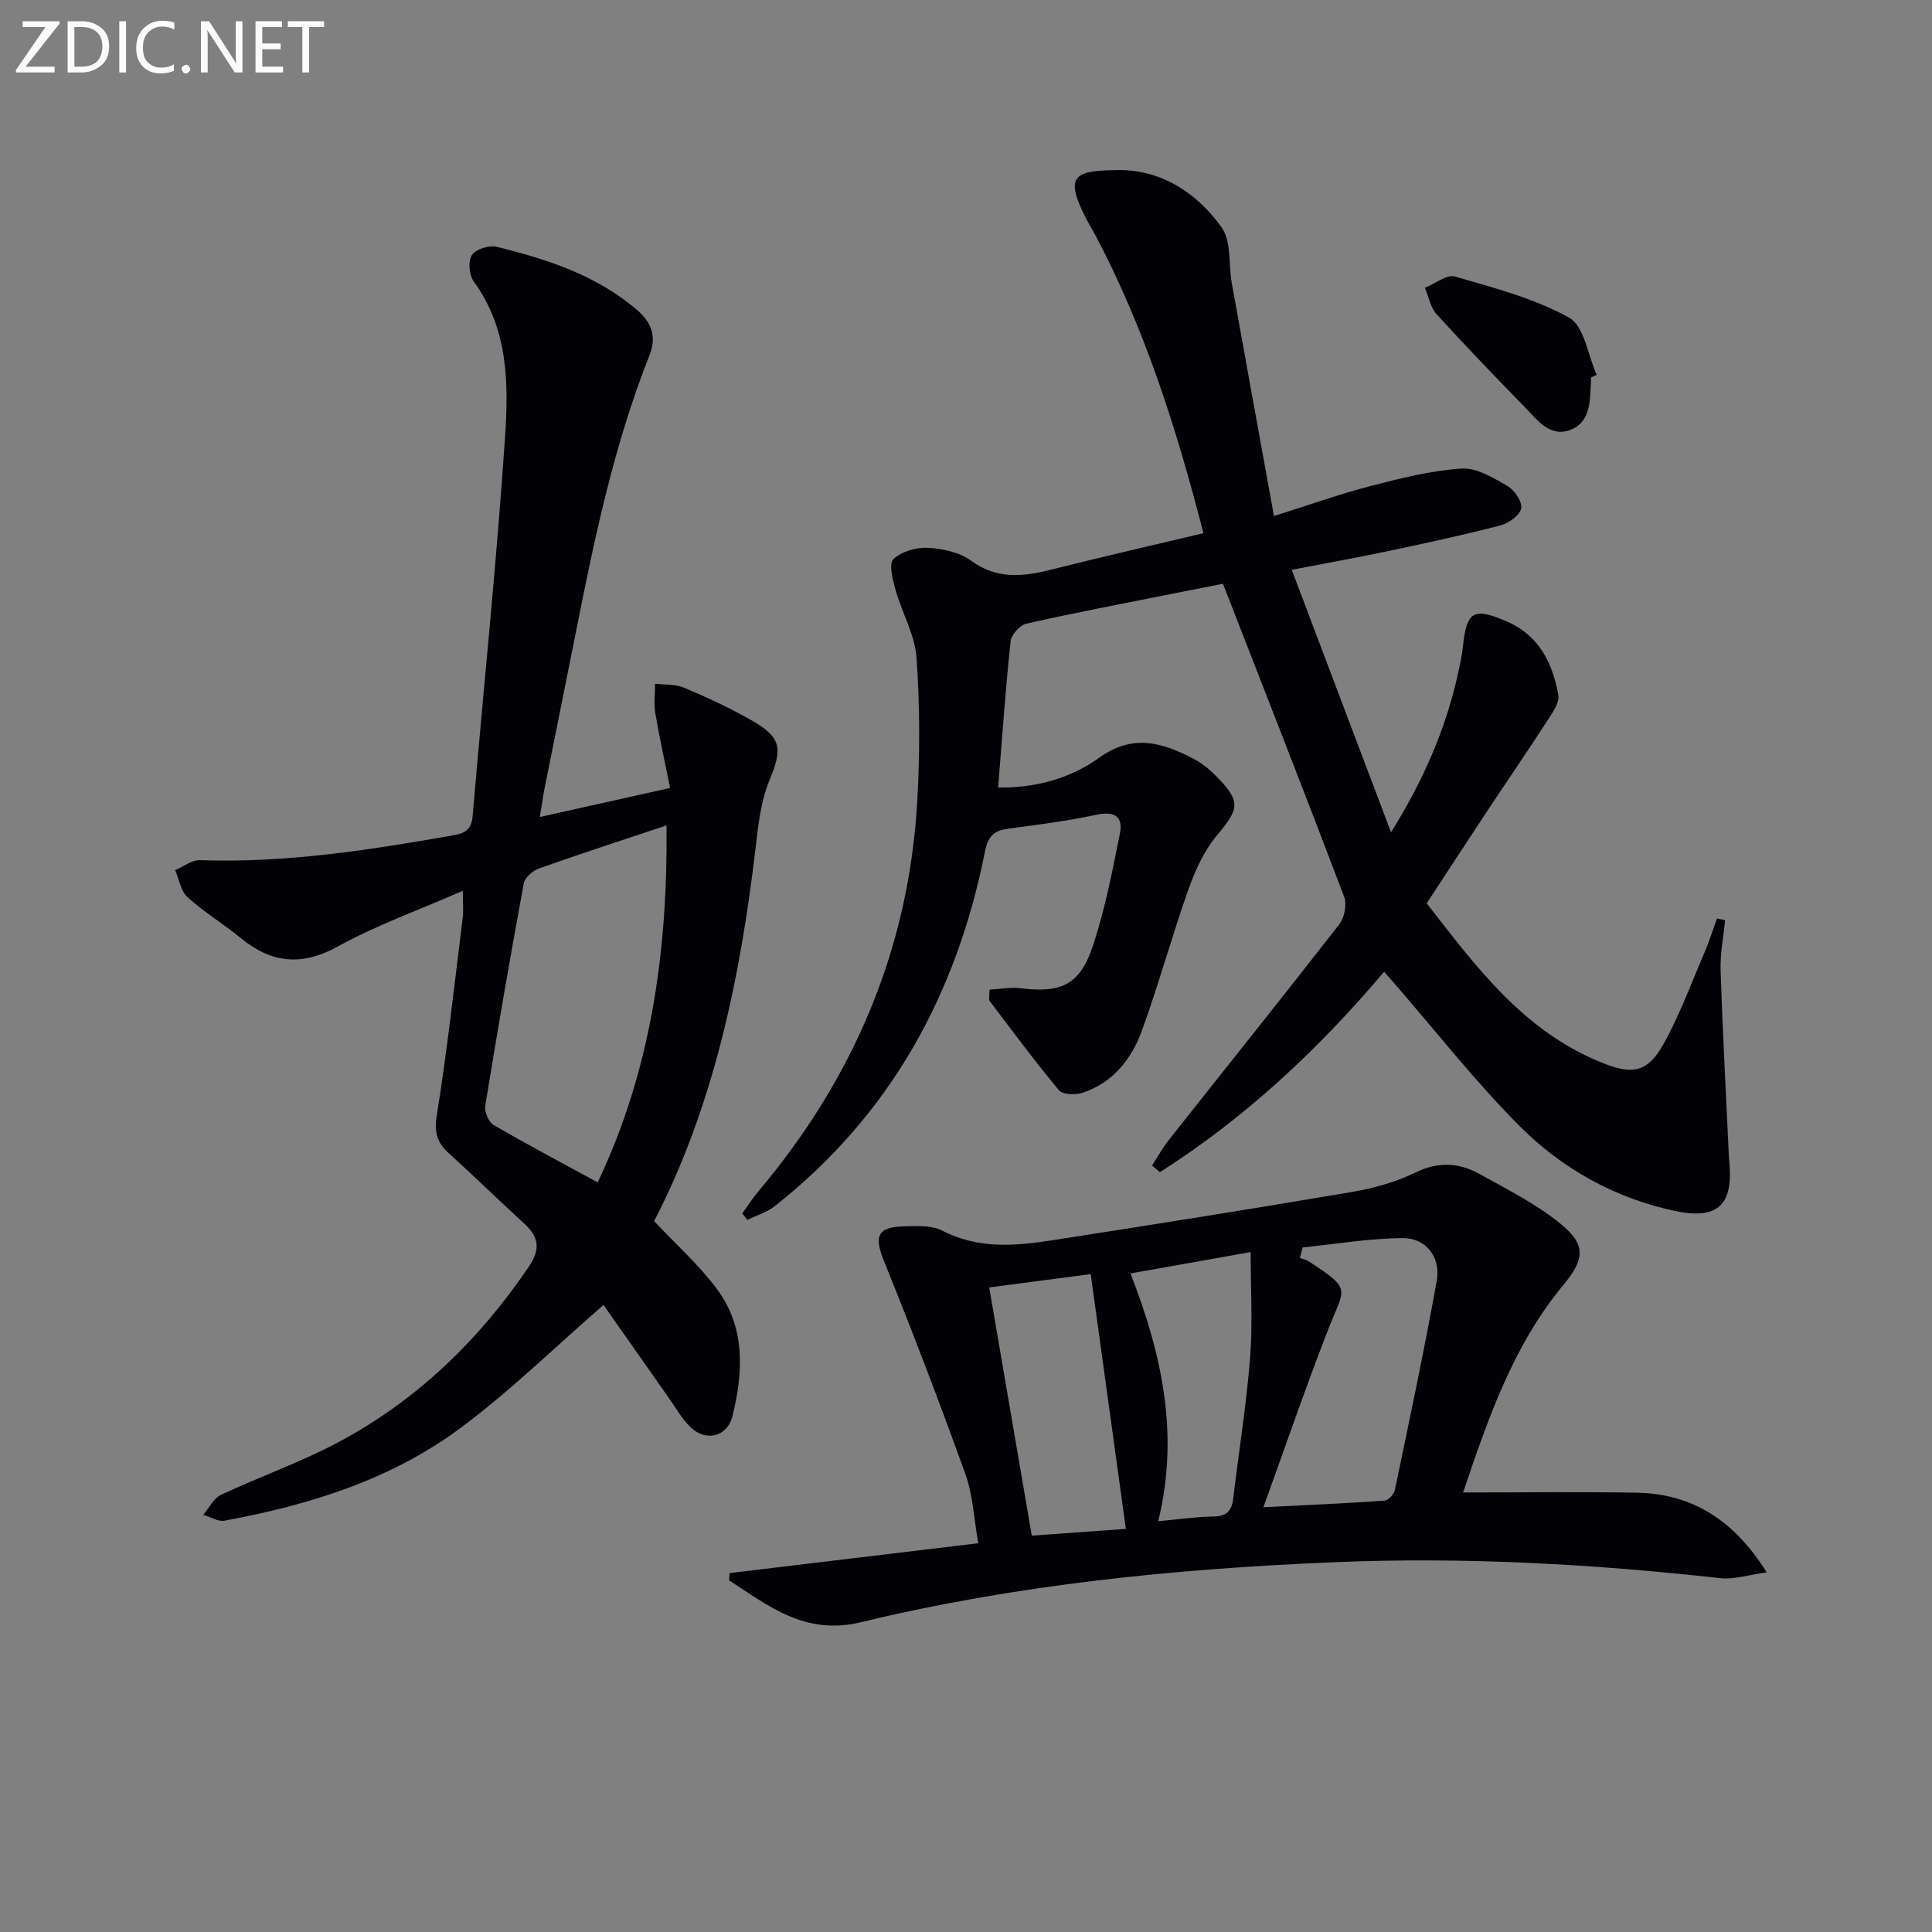
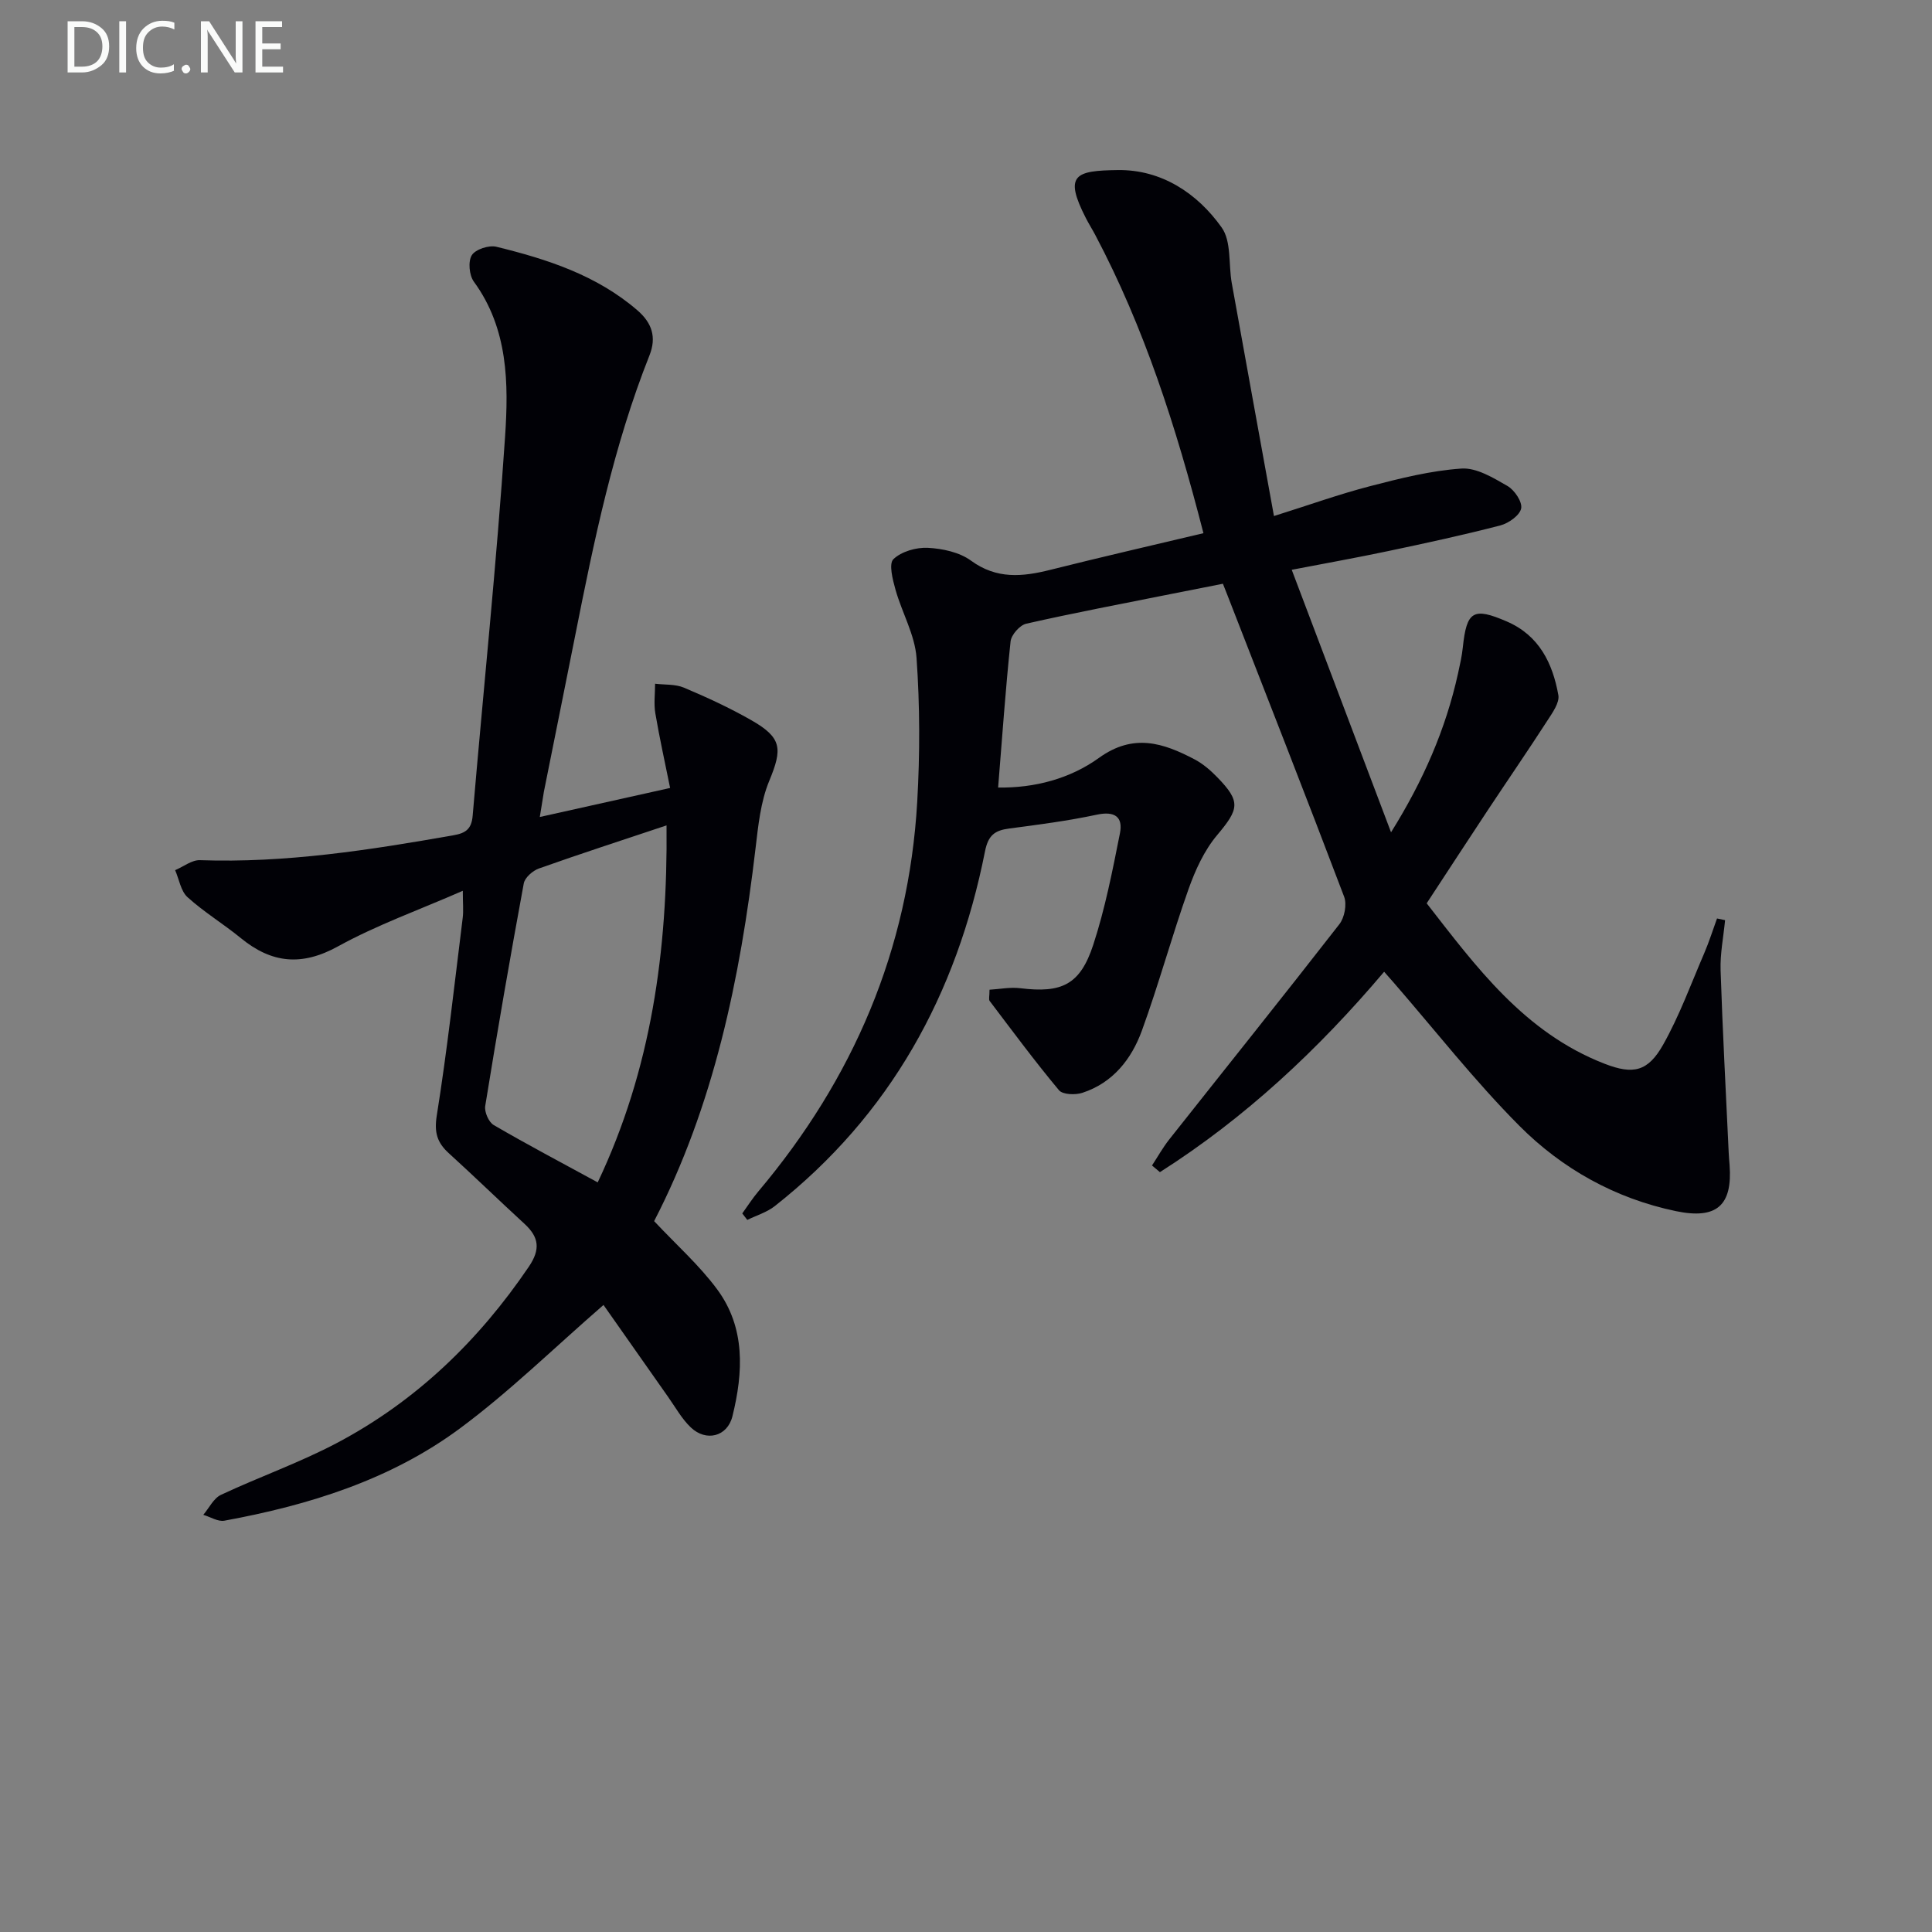
<svg xmlns="http://www.w3.org/2000/svg" enable-background="new 0 0 400 400" viewBox="0 0 400 400">
  <rect x="0" y="0" width="400" height="400" fill="#808080" stroke="none" />
  <path d="m286.57 201.19c-13.67 16.15-28.8 30.28-46.42 41.49-.55-.46-1.09-.92-1.64-1.38 1.17-1.78 2.22-3.67 3.53-5.34 11.76-14.87 23.62-29.65 35.26-44.61 1.07-1.37 1.59-4.11.99-5.69-7.89-20.81-16.03-41.53-24.1-62.27-.24-.61-.48-1.22-1-2.53-3.61.71-7.28 1.43-10.95 2.16-9.93 1.99-19.89 3.87-29.77 6.11-1.33.3-3.09 2.3-3.24 3.66-1.05 9.89-1.73 19.82-2.58 30.26 7.56.12 14.9-1.83 20.88-6.14 7.16-5.16 13.32-3.09 19.8.31 1.73.91 3.3 2.27 4.68 3.69 4.94 5.07 4.53 6.58-.03 12.01-2.66 3.16-4.51 7.23-5.91 11.17-3.44 9.68-6.14 19.63-9.65 29.28-2.15 5.91-6.01 10.83-12.34 12.89-1.45.47-4.06.38-4.83-.54-5-5.99-9.64-12.27-14.35-18.48-.24-.31-.03-.96-.03-2.33 2.08-.12 4.27-.57 6.37-.31 8.58 1.05 12.39-.69 15.11-9 2.45-7.49 3.98-15.32 5.52-23.07.68-3.41-1.08-4.65-4.78-3.86-5.99 1.28-12.09 2.07-18.17 2.87-2.98.39-4.33 1.4-4.99 4.74-5.86 29.56-19.58 54.57-43.53 73.44-1.63 1.28-3.77 1.91-5.68 2.85-.35-.45-.69-.89-1.04-1.34 1.09-1.51 2.09-3.09 3.28-4.5 19.69-23.35 31.18-50.1 32.94-80.7.57-9.91.56-19.92-.14-29.81-.34-4.79-3.02-9.38-4.36-14.14-.58-2.07-1.42-5.35-.43-6.31 1.66-1.59 4.72-2.47 7.13-2.35 3.05.16 6.55.91 8.94 2.66 5.33 3.89 10.67 3.34 16.45 1.89 10.4-2.61 20.85-5.01 31.67-7.58-5.68-22.1-12.26-42.57-22.41-61.77-.62-1.17-1.34-2.3-1.94-3.48-4.58-8.96-2.22-9.82 6.66-9.93 8.97-.11 16.41 4.77 21.47 11.9 2.04 2.87 1.39 7.61 2.08 11.48 2.84 15.8 5.72 31.59 8.74 48.25 7.38-2.32 13.58-4.55 19.92-6.19 6.21-1.61 12.54-3.21 18.9-3.64 3.11-.21 6.58 1.91 9.53 3.61 1.46.84 3.1 3.29 2.83 4.65-.29 1.43-2.59 3.06-4.3 3.51-7.7 2-15.48 3.68-23.26 5.32-6.44 1.36-12.93 2.52-19.94 3.87 6.88 18.19 13.55 35.82 20.56 54.35 6.71-10.75 11.32-21.37 13.87-32.89.39-1.78.8-3.58.99-5.39.79-7.55 2.16-8.37 9.11-5.37 6.7 2.89 9.49 8.65 10.67 15.24.28 1.58-1.23 3.67-2.27 5.28-4.03 6.24-8.24 12.36-12.34 18.55-4.13 6.23-8.2 12.5-12.65 19.28 10.15 13.02 20.17 26.76 36.84 33.22 5.93 2.3 8.96 1.63 12.11-3.94 3.39-6.02 5.78-12.61 8.53-18.99 1-2.33 1.76-4.76 2.63-7.15.56.12 1.12.23 1.67.35-.33 3.45-1.04 6.92-.93 10.35.41 12.61 1.1 25.21 1.68 37.82.04.83.11 1.66.18 2.49.63 8.39-2.63 11.35-11.12 9.58-12.55-2.62-23.54-8.75-32.43-17.69-9.24-9.29-17.37-19.69-25.98-29.61-.61-.69-1.25-1.42-1.99-2.26z" fill="#010106" />
  <path d="m111.76 169.15c9.13-2.03 17.46-3.89 26.98-6.01-1.05-5.22-2.19-10.31-3.06-15.45-.34-1.99-.05-4.08-.05-6.13 2 .24 4.19.06 5.97.81 4.74 2 9.44 4.17 13.9 6.71 6.43 3.66 6.52 5.93 3.76 12.6-1.79 4.32-2.28 9.28-2.84 14.01-3.18 27-8.69 53.34-20.99 77.13 4.58 4.89 9.34 9.11 13.04 14.11 5.9 7.97 5.42 17.2 3.17 26.3-1.05 4.22-5.44 5.32-8.61 2.31-1.89-1.8-3.2-4.2-4.73-6.36-4.66-6.61-9.31-13.24-13.35-19-10.34 8.98-19.5 17.98-29.72 25.55-14.39 10.66-31.28 15.9-48.76 19.11-1.34.25-2.91-.78-4.38-1.21 1.2-1.41 2.13-3.42 3.66-4.14 7.95-3.73 16.3-6.66 24.05-10.76 16.35-8.65 29.3-21.16 39.68-36.46 2.46-3.63 2.11-6.13-.89-8.89-5.26-4.83-10.38-9.81-15.66-14.61-2.42-2.2-3.06-4.28-2.5-7.81 2.17-13.59 3.67-27.28 5.37-40.94.18-1.46.02-2.97.02-5.59-9.02 3.95-17.79 7.07-25.83 11.5-7.52 4.15-13.73 3.52-20.11-1.69-3.59-2.94-7.62-5.38-11.05-8.48-1.4-1.27-1.74-3.7-2.57-5.6 1.71-.72 3.45-2.13 5.13-2.07 17.75.62 35.14-2.1 52.52-5.16 2.52-.44 3.72-1.3 3.95-4.04 2.22-26.16 4.96-52.29 6.71-78.48.74-11 .66-22.34-6.46-32.09-.97-1.33-1.23-4.19-.43-5.48.76-1.22 3.55-2.13 5.09-1.75 10.52 2.57 20.76 5.88 29.2 13.16 3.02 2.61 3.99 5.57 2.5 9.32-7.46 18.77-11.5 38.44-15.41 58.15-2.13 10.75-4.32 21.49-6.46 32.23-.25 1.45-.45 2.91-.84 5.2zm26.24 1.74c-9.24 3.09-17.87 5.88-26.42 8.92-1.29.46-2.92 1.89-3.14 3.1-2.83 15.33-5.49 30.69-7.98 46.07-.2 1.23.72 3.35 1.76 3.95 6.98 4.07 14.14 7.84 21.53 11.87 11.09-23.37 14.51-47.95 14.25-73.91z" fill="#010106" />
-   <path d="m302.92 309c12.41 0 24.18-.17 35.95.05 11.53.21 20.13 5.69 26.91 16.49-3.7.5-6.73 1.52-9.6 1.2-26.51-2.94-53.07-4.41-79.72-3.31-33.07 1.36-65.96 4.63-98.19 12.43-11.56 2.8-19.08-3.33-27.33-8.67.04-.5.09-1 .13-1.5 16.78-2.02 33.56-4.03 51.47-6.18-.9-5.05-1.09-9.91-2.65-14.27-5.32-14.81-10.95-29.51-16.85-44.1-2.1-5.19-1.46-7.12 4.21-7.24 2.62-.05 5.64-.25 7.82.88 7.43 3.86 15.1 3.2 22.81 2 20.66-3.2 41.31-6.48 61.92-9.98 4.54-.77 9.16-2.04 13.27-4.05 4.73-2.3 9.01-2.05 13.25.31 5.77 3.22 11.8 6.23 16.86 10.38 5.33 4.37 4.82 7.38.47 12.63-10.62 12.83-15.75 28.25-20.73 42.93zm-41.35 3.06c8.89-.45 16.97-.8 25.04-1.36.79-.06 1.99-1.3 2.17-2.16 3.01-14.42 6.07-28.83 8.68-43.33.88-4.87-2.18-8.89-6.98-8.87-6.93.03-13.86 1.23-20.78 1.93-.19.72-.38 1.45-.57 2.17.65.25 1.36.4 1.93.77 8.93 5.83 7.3 5.43 4.06 13.7-4.7 12.01-8.87 24.23-13.55 37.15zm-28.47 4.48c-2.46-17.8-4.85-35.1-7.28-52.75-6.49.85-13.5 1.77-21.01 2.76 2.98 17.36 5.88 34.26 8.81 51.39 6.91-.5 13.33-.96 19.48-1.4zm.95-52.89c6.51 16.68 10.16 33.28 5.75 51.3 4.28-.39 7.85-.92 11.43-.97 2.74-.03 3.8-1.18 4.1-3.74 1.15-9.71 2.72-19.38 3.49-29.11.56-7.17.11-14.42.11-21.9-8.56 1.52-16.48 2.93-24.88 4.42z" fill="#010106" />
-   <path d="m329.41 78.15c0 .17.01.33 0 .5-.27 3.95.14 8.63-4.26 10.34-4.29 1.67-6.95-2.13-9.57-4.82-6.14-6.29-12.25-12.62-18.16-19.13-1.26-1.39-1.62-3.61-2.4-5.44 2.08-.85 4.5-2.84 6.19-2.35 8.06 2.33 16.4 4.5 23.65 8.51 3.13 1.73 3.88 7.78 5.72 11.86-.39.18-.78.35-1.17.53z" fill="#010106" />
+   <path d="m329.41 78.15z" fill="#010106" />
  <g fill="#fafbfa">
-     <path d="m12.4 4.8-7.1 9h6v1.2h-8v-.5l6.1-8.9h-4.7v-1.2h7.6v.4z" />
    <path d="m14 14v-9.6h3c1.6 0 2.9.5 4 1.4s1.6 2.2 1.6 3.8-.5 3-1.6 3.9-2.4 1.5-4 1.5h-3zm1.4-8.4v8.2h1.6c1.3 0 2.4-.4 3.1-1.1s1.1-1.8 1.1-3.1-.4-2.3-1.2-3-1.8-1-3.1-1z" />
    <path d="m26.1 4.4v10.6h-1.4v-10.6z" />
    <path d="m36.1 14.6c-.8.4-1.8.6-2.9.6-1.5 0-2.7-.5-3.6-1.4s-1.4-2.2-1.4-3.8c0-1.7.5-3.1 1.5-4.1s2.3-1.6 3.9-1.6c1 0 1.8.1 2.5.4v1.4c-.8-.4-1.6-.6-2.5-.6-1.2 0-2.1.4-2.9 1.2s-1.1 1.8-1.1 3.2c0 1.3.3 2.3 1 3s1.6 1.1 2.7 1.1c1 0 2-.2 2.7-.7v1.3z" />
    <path d="m37.6 14.3c0-.2.1-.5.3-.6s.4-.3.6-.3c.3 0 .5.1.6.3s.3.4.3.6-.1.4-.3.6-.4.3-.6.3c-.3 0-.5-.1-.6-.3s-.3-.4-.3-.6z" />
    <path d="m50.2 15h-1.6l-5.3-8.2c-.2-.2-.3-.5-.4-.7 0 .2.1.7.1 1.5v7.4h-1.4v-10.6h1.7l5.2 8.1c.2.4.4.6.4.7 0-.3-.1-.8-.1-1.5v-7.3h1.4z" />
    <path d="m58.6 15h-5.7v-10.6h5.5v1.2h-4.1v3.4h3.8v1.2h-3.8v3.6h4.3z" />
-     <path d="m67.1 5.6h-3.1v9.4h-1.4v-9.4h-3v-1.2h7.5z" />
  </g>
</svg>